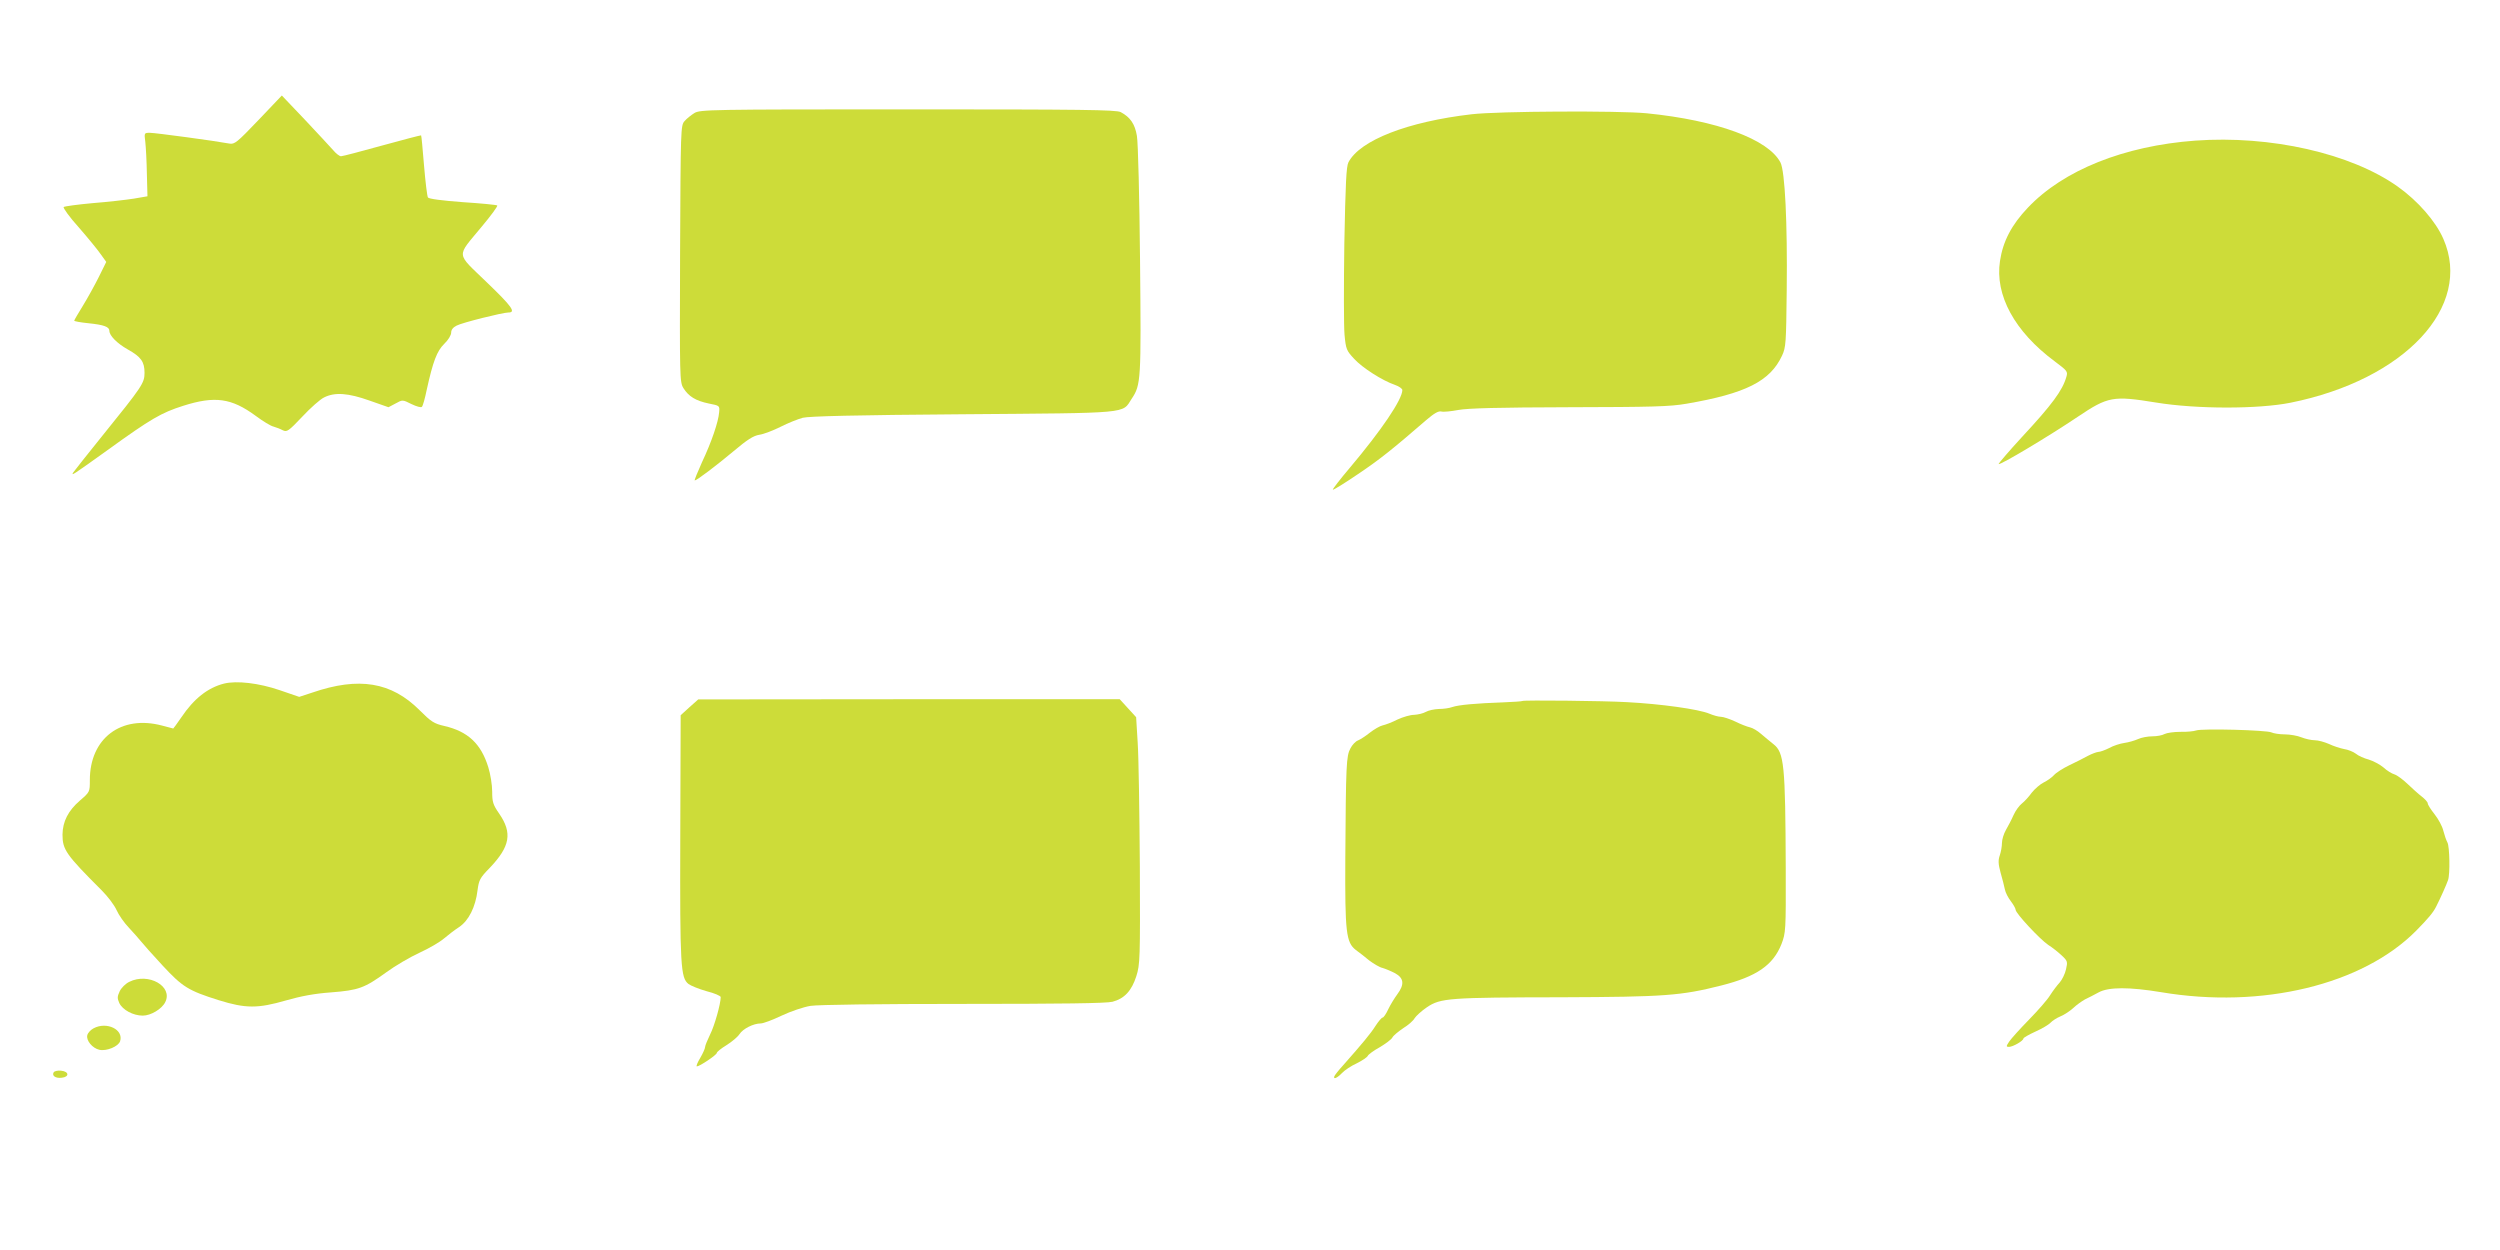
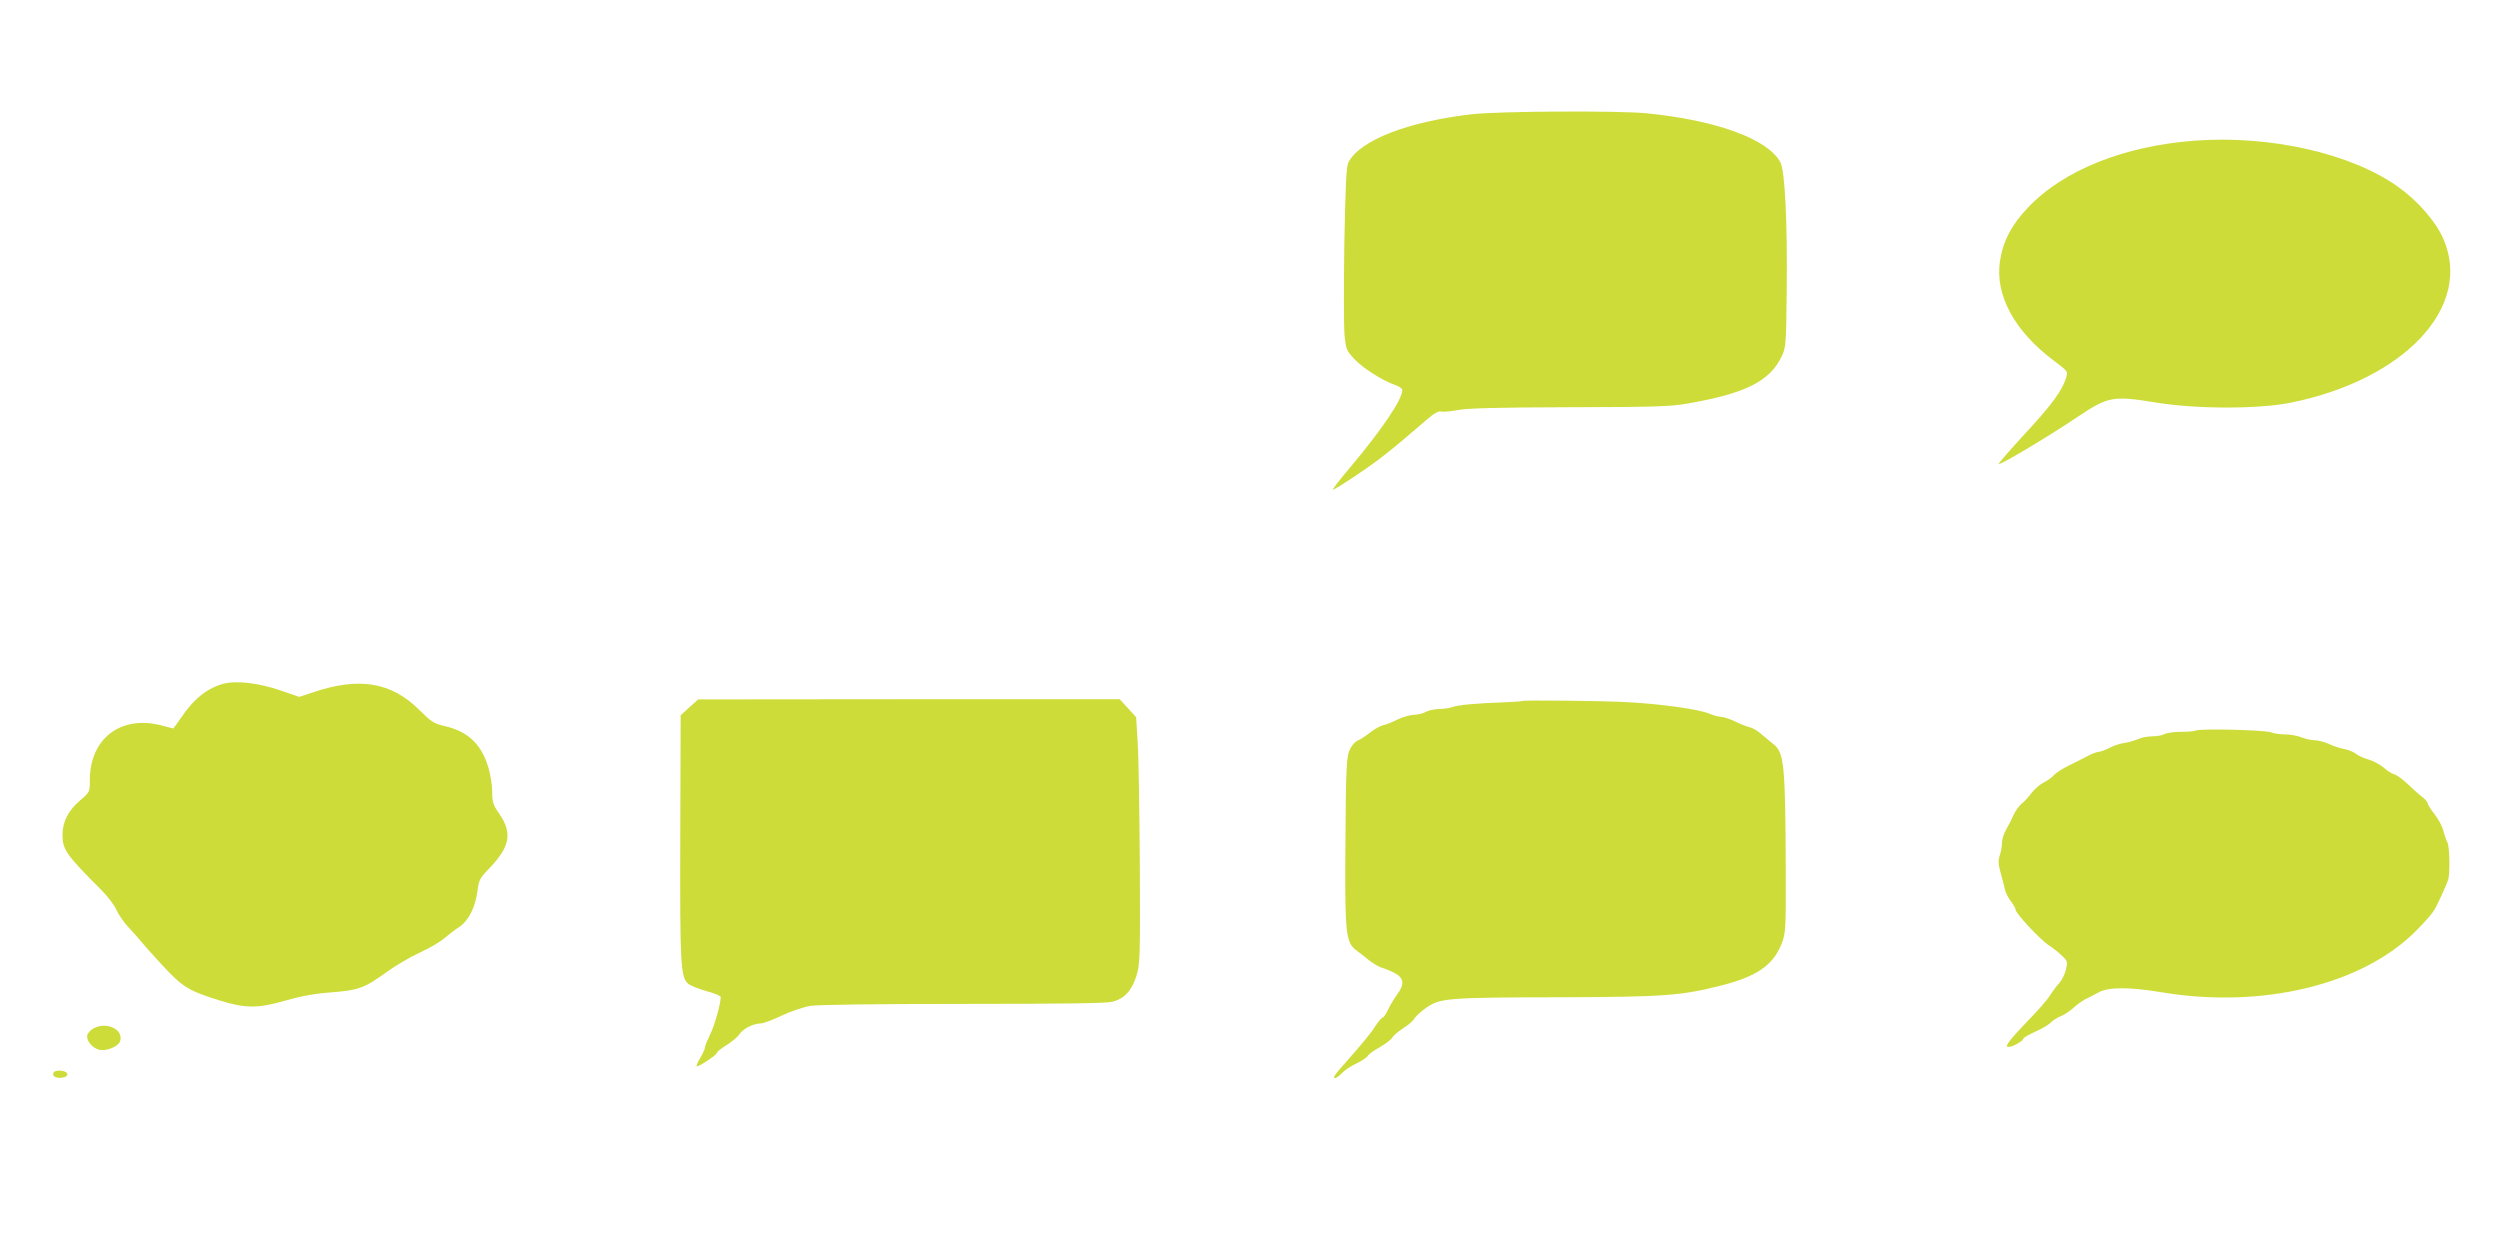
<svg xmlns="http://www.w3.org/2000/svg" version="1.0" width="1280pt" height="640pt" viewBox="0 0 1280 640" preserveAspectRatio="xMidYMid meet">
  <g transform="translate(0,640) scale(0.1,-0.1)" fill="#cddc39" stroke="none">
-     <path d="M1323 5785 c-110 -115 -122 -125 -149 -120 -75 14 -379 55 -406 55 -30 0 -30 0 -24 -47 3 -27 7 -100 8 -163 l3 -115 -70 -12 c-38 -6 -133 -17 -210 -23 -77 -7 -144 -16 -149 -20 -4 -4 30 -52 78 -105 47 -54 97 -115 112 -137 l28 -39 -38 -77 c-21 -42 -58 -109 -82 -148 -24 -39 -44 -73 -44 -76 0 -3 33 -9 73 -13 78 -8 107 -18 107 -39 0 -24 39 -64 94 -95 68 -38 86 -63 86 -120 0 -52 -12 -70 -215 -321 -77 -96 -145 -181 -150 -189 -11 -19 -8 -17 175 114 224 162 277 192 387 227 163 52 248 40 372 -51 36 -27 77 -52 91 -55 14 -4 35 -12 48 -19 21 -10 29 -5 100 70 42 45 92 89 111 98 55 28 124 23 233 -16 l97 -34 36 19 c36 20 36 20 82 -3 25 -12 49 -19 53 -14 5 4 16 44 25 88 32 145 52 198 90 235 20 19 35 44 35 57 0 15 10 27 28 36 28 15 236 67 265 67 40 0 19 30 -110 154 -161 156 -158 126 -27 285 47 56 83 105 80 109 -3 3 -83 11 -177 17 -108 8 -174 17 -178 24 -4 6 -13 80 -20 164 -7 83 -13 153 -15 154 -1 1 -91 -22 -199 -52 -108 -30 -203 -55 -211 -55 -8 0 -26 14 -41 32 -15 17 -80 87 -144 155 l-118 124 -120 -126z" />
-     <path d="M3555 5821 c-16 -10 -39 -28 -50 -41 -20 -22 -20 -38 -23 -679 -2 -636 -2 -657 17 -688 27 -43 63 -65 130 -79 56 -11 56 -11 53 -45 -4 -49 -38 -150 -88 -256 -23 -51 -40 -93 -37 -93 10 0 108 74 199 150 70 59 101 79 132 84 22 3 71 22 109 41 37 19 88 39 113 46 32 8 269 14 820 18 867 7 814 2 864 79 48 72 49 93 43 710 -3 317 -10 603 -16 636 -10 61 -34 96 -83 122 -23 12 -196 14 -1090 14 -1017 0 -1064 -1 -1093 -19z" />
    <path d="M7535 5815 c-328 -38 -572 -133 -631 -246 -11 -22 -15 -106 -21 -416 -3 -213 -3 -423 1 -467 7 -74 10 -81 49 -123 42 -46 145 -112 210 -134 20 -7 37 -19 37 -26 0 -48 -107 -206 -268 -397 -51 -60 -90 -111 -88 -113 3 -3 60 33 128 79 112 75 179 129 350 277 41 35 63 48 78 44 11 -3 50 1 87 8 50 9 203 13 568 14 423 1 515 3 600 18 303 52 428 115 489 246 20 43 21 64 24 335 4 346 -9 610 -32 654 -62 119 -325 216 -685 252 -143 14 -759 11 -896 -5z" />
    <path d="M11239 5680 c-364 -27 -674 -151 -856 -343 -84 -88 -128 -173 -143 -273 -27 -175 75 -362 280 -514 64 -48 68 -52 60 -79 -20 -70 -72 -141 -228 -309 -68 -74 -121 -136 -119 -138 7 -7 258 143 405 242 155 104 180 109 401 73 207 -34 523 -34 688 -1 586 118 935 492 783 839 -39 90 -131 195 -234 268 -240 170 -651 263 -1037 235z" />
    <path d="M1147 2900 c-83 -21 -154 -77 -218 -172 -22 -32 -41 -58 -42 -58 -1 0 -27 7 -57 15 -210 56 -370 -65 -370 -279 0 -61 0 -61 -51 -105 -60 -52 -88 -107 -89 -174 0 -77 17 -102 201 -286 31 -31 65 -76 76 -101 11 -25 39 -65 63 -90 23 -25 51 -56 62 -70 11 -14 60 -69 110 -123 102 -110 132 -129 288 -178 138 -43 200 -43 345 -1 77 22 146 35 230 41 141 11 171 22 283 103 45 33 122 78 170 100 48 22 103 54 124 72 20 17 55 44 78 59 50 33 85 104 95 189 7 52 12 63 62 114 105 110 117 179 49 278 -32 46 -36 60 -36 113 0 34 -9 90 -20 125 -37 120 -104 183 -225 211 -53 12 -68 22 -127 81 -144 144 -310 172 -549 90 l-67 -22 -99 34 c-108 37 -221 50 -286 34z" />
    <path d="M3530 2779 l-45 -41 -2 -627 c-2 -661 2 -717 42 -749 12 -9 54 -26 93 -37 40 -10 72 -24 72 -30 0 -35 -32 -148 -54 -191 -14 -29 -26 -58 -26 -65 0 -7 -11 -32 -25 -56 -14 -23 -22 -43 -17 -43 14 0 102 59 102 69 0 5 22 23 50 40 27 17 57 42 66 56 18 28 72 55 109 55 13 0 61 18 107 40 47 22 111 44 148 50 40 6 342 10 783 10 502 0 732 3 763 11 61 16 98 56 122 131 19 60 20 89 18 563 -2 275 -6 559 -11 632 l-8 131 -42 46 -42 46 -1079 0 -1079 -1 -45 -40z" />
    <path d="M7795 2811 c-2 -2 -46 -5 -97 -7 -142 -5 -230 -13 -262 -24 -16 -6 -47 -10 -70 -10 -23 -1 -52 -7 -66 -15 -14 -8 -41 -14 -60 -15 -19 0 -57 -11 -85 -24 -27 -14 -62 -27 -76 -30 -14 -3 -43 -20 -65 -37 -21 -17 -49 -35 -61 -40 -12 -4 -30 -23 -39 -41 -21 -39 -23 -82 -26 -563 -2 -380 4 -430 54 -469 16 -11 47 -36 69 -54 23 -17 53 -35 68 -38 14 -4 43 -16 64 -27 45 -25 49 -57 11 -108 -14 -19 -35 -53 -46 -76 -11 -24 -24 -43 -29 -43 -5 0 -21 -19 -36 -42 -26 -41 -67 -90 -165 -201 -24 -26 -44 -52 -46 -57 -7 -19 14 -10 39 16 13 14 47 37 76 50 28 14 53 31 56 38 3 7 30 27 61 44 30 18 60 40 65 50 5 10 31 31 56 48 26 16 52 39 58 51 7 11 35 37 63 56 70 47 111 50 694 51 523 2 606 8 812 60 182 46 266 104 309 212 22 58 23 67 22 389 -2 529 -8 592 -63 635 -18 14 -46 38 -64 53 -17 15 -42 30 -56 33 -14 3 -48 16 -76 30 -28 13 -61 24 -73 24 -12 0 -38 7 -59 16 -55 23 -249 50 -422 59 -118 7 -530 11 -535 6z" />
    <path d="M11244 2660 c-11 -4 -47 -8 -80 -7 -33 0 -69 -5 -81 -11 -12 -7 -40 -12 -63 -12 -23 0 -56 -6 -73 -14 -18 -8 -49 -17 -71 -20 -21 -3 -56 -14 -77 -26 -22 -11 -47 -20 -57 -20 -9 -1 -33 -10 -52 -20 -19 -11 -62 -32 -95 -48 -33 -16 -69 -39 -79 -51 -11 -12 -35 -29 -52 -37 -18 -9 -45 -32 -61 -52 -15 -21 -38 -46 -51 -56 -13 -10 -33 -37 -43 -60 -10 -23 -28 -57 -39 -76 -11 -19 -20 -49 -20 -66 0 -17 -5 -46 -11 -63 -9 -26 -8 -45 4 -89 9 -32 19 -70 22 -86 3 -16 17 -43 31 -61 13 -17 24 -37 24 -43 0 -18 124 -151 167 -180 21 -13 52 -38 69 -54 30 -28 31 -32 22 -71 -5 -23 -20 -53 -32 -67 -13 -14 -35 -43 -49 -65 -13 -22 -62 -78 -108 -125 -46 -47 -92 -98 -102 -113 -16 -24 -16 -27 -1 -27 20 0 74 31 74 43 0 4 28 20 63 36 34 15 68 36 76 45 8 9 31 24 50 32 20 8 50 28 66 43 17 16 44 35 60 44 17 8 48 24 70 36 51 28 157 28 320 1 516 -87 1032 38 1306 315 62 63 87 93 102 123 22 43 54 115 61 136 11 31 8 172 -3 192 -6 11 -15 37 -21 60 -5 23 -26 61 -45 85 -19 24 -35 49 -35 56 0 6 -14 22 -31 35 -17 13 -49 42 -72 64 -24 23 -54 45 -67 49 -14 4 -40 20 -57 36 -18 15 -52 33 -75 40 -23 6 -53 19 -66 30 -13 10 -40 21 -61 24 -20 4 -54 15 -77 26 -23 10 -55 19 -73 19 -17 0 -48 7 -68 15 -19 8 -58 15 -85 15 -27 0 -58 5 -68 10 -23 12 -357 21 -386 10z" />
-     <path d="M662 1373 c-19 -9 -41 -31 -49 -48 -13 -28 -13 -36 -2 -61 17 -35 71 -64 120 -64 41 0 98 34 115 69 41 81 -86 153 -184 104z" />
    <path d="M479 1135 c-15 -8 -29 -23 -32 -35 -7 -27 26 -67 62 -75 37 -8 97 17 106 44 19 60 -69 102 -136 66z" />
    <path d="M275 910 c-11 -18 10 -32 41 -28 40 4 38 32 -3 36 -17 2 -34 -2 -38 -8z" />
  </g>
</svg>